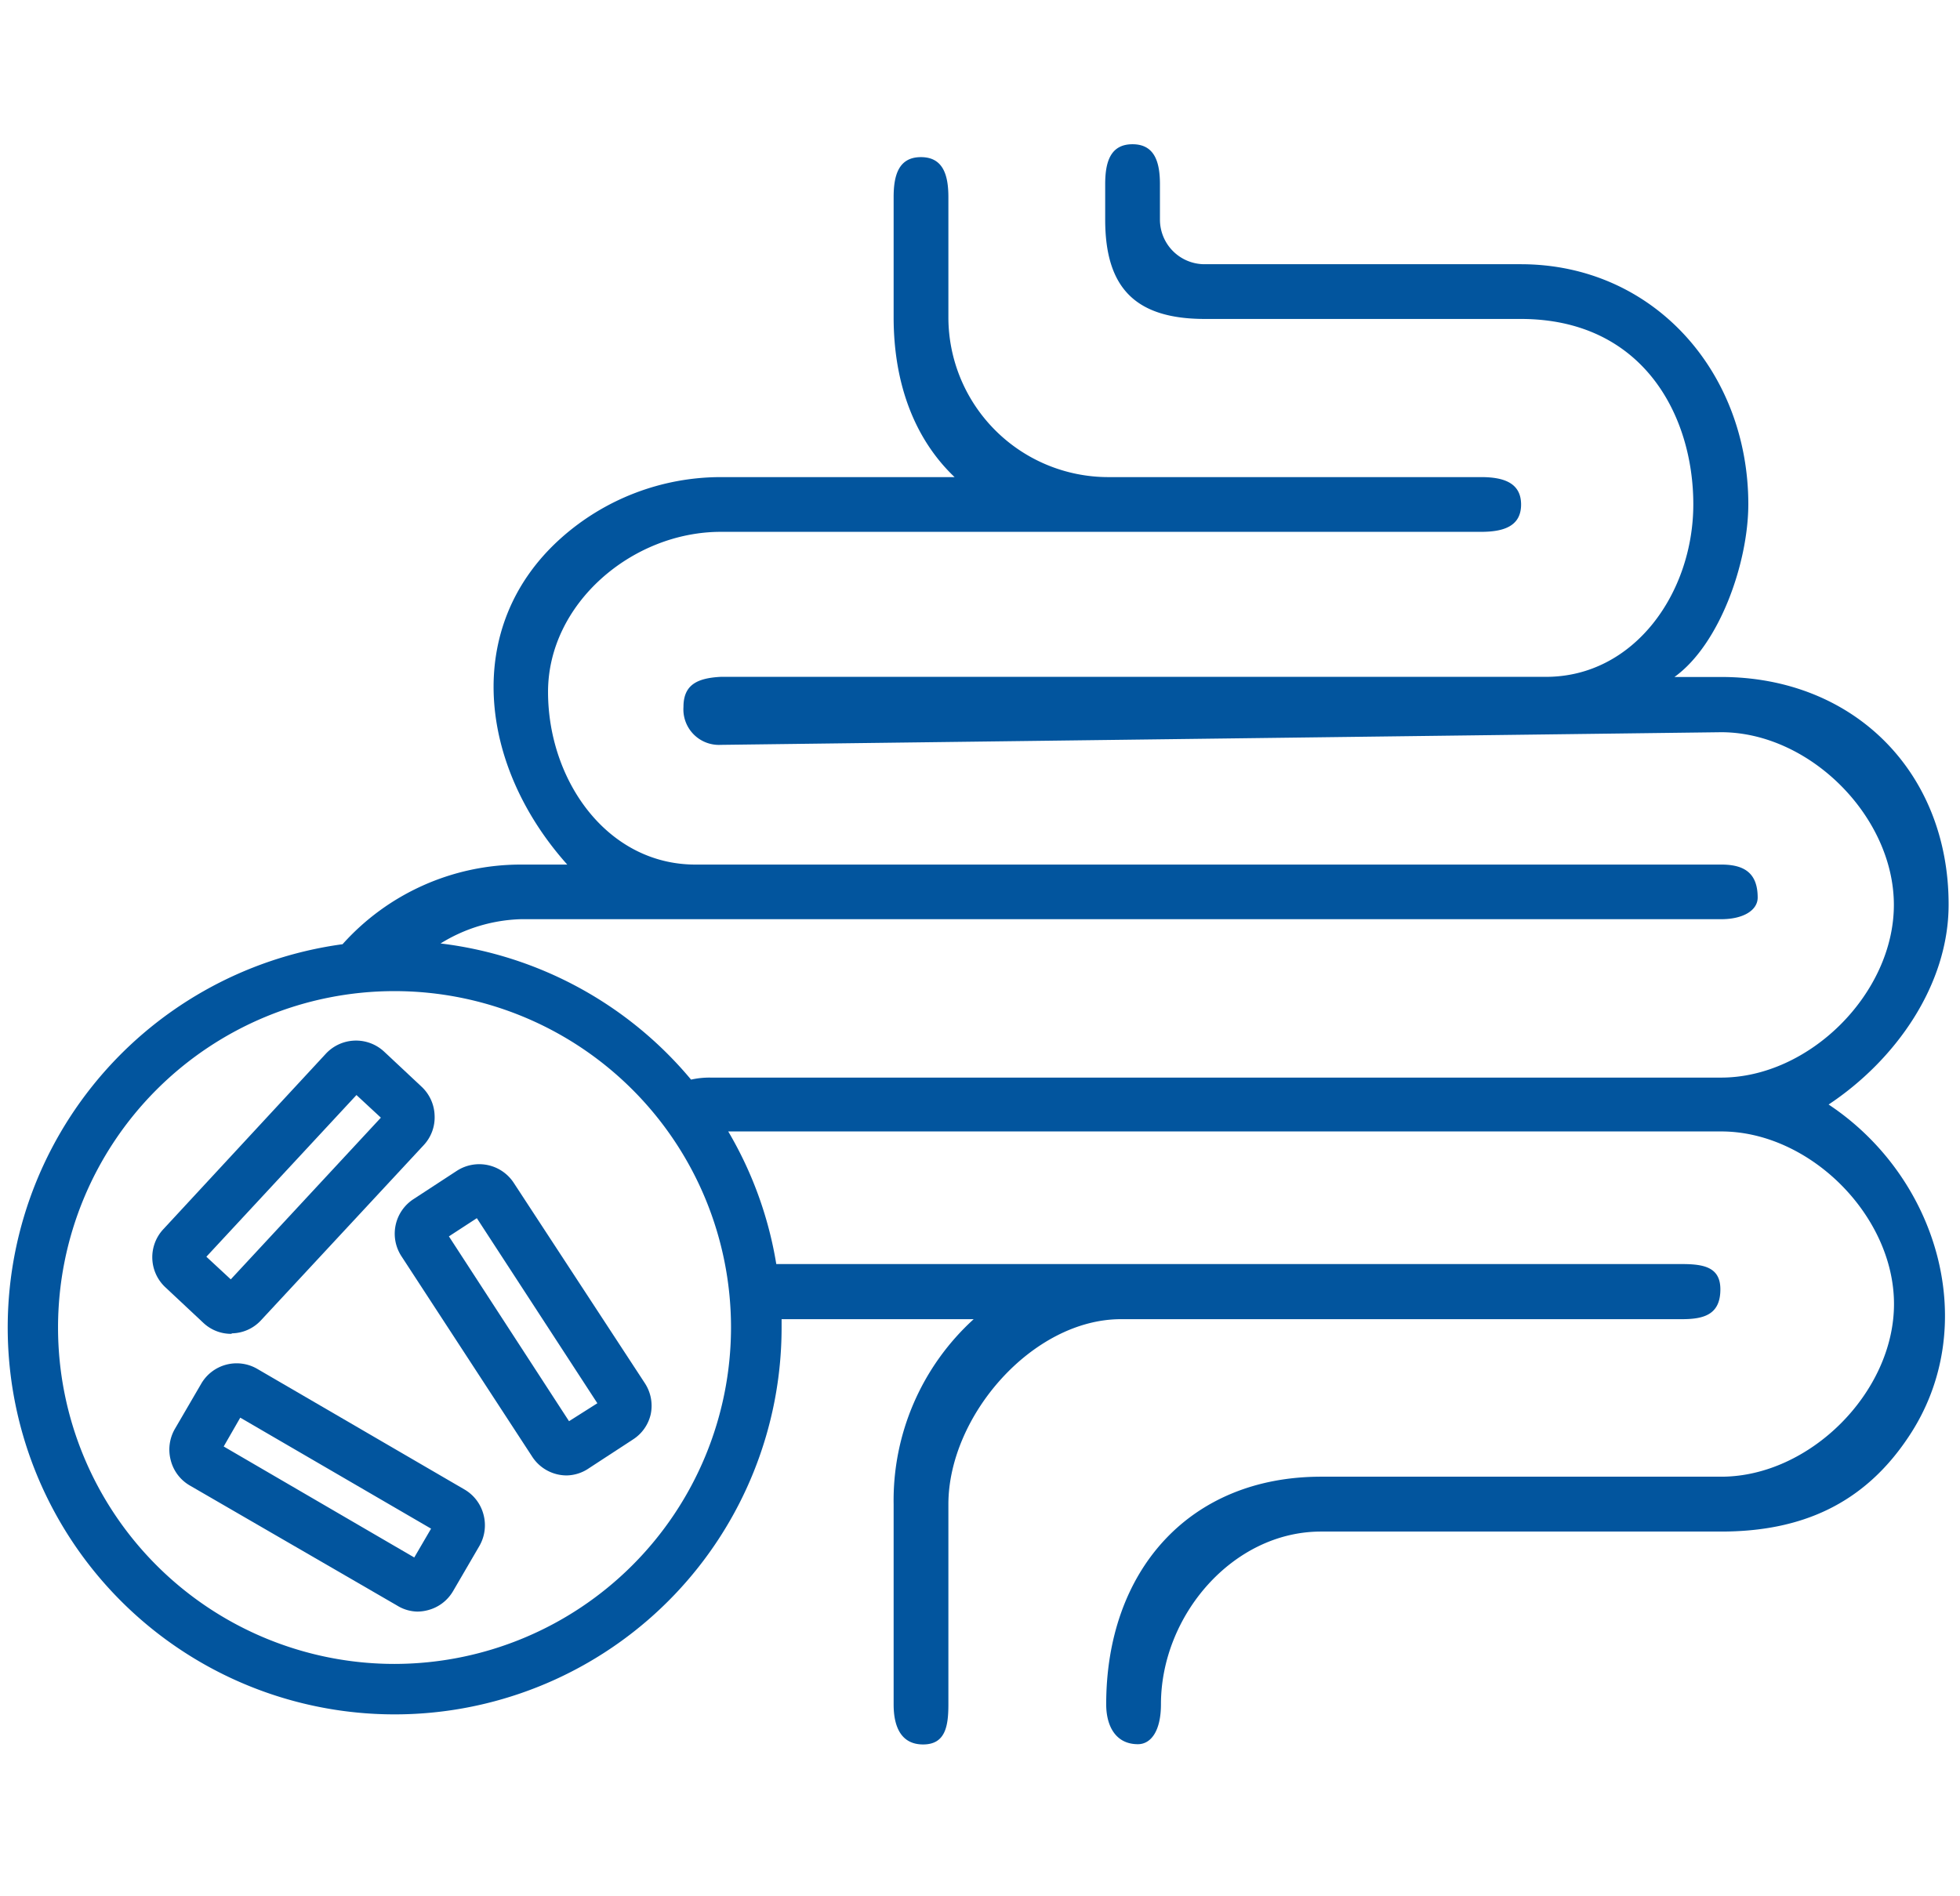
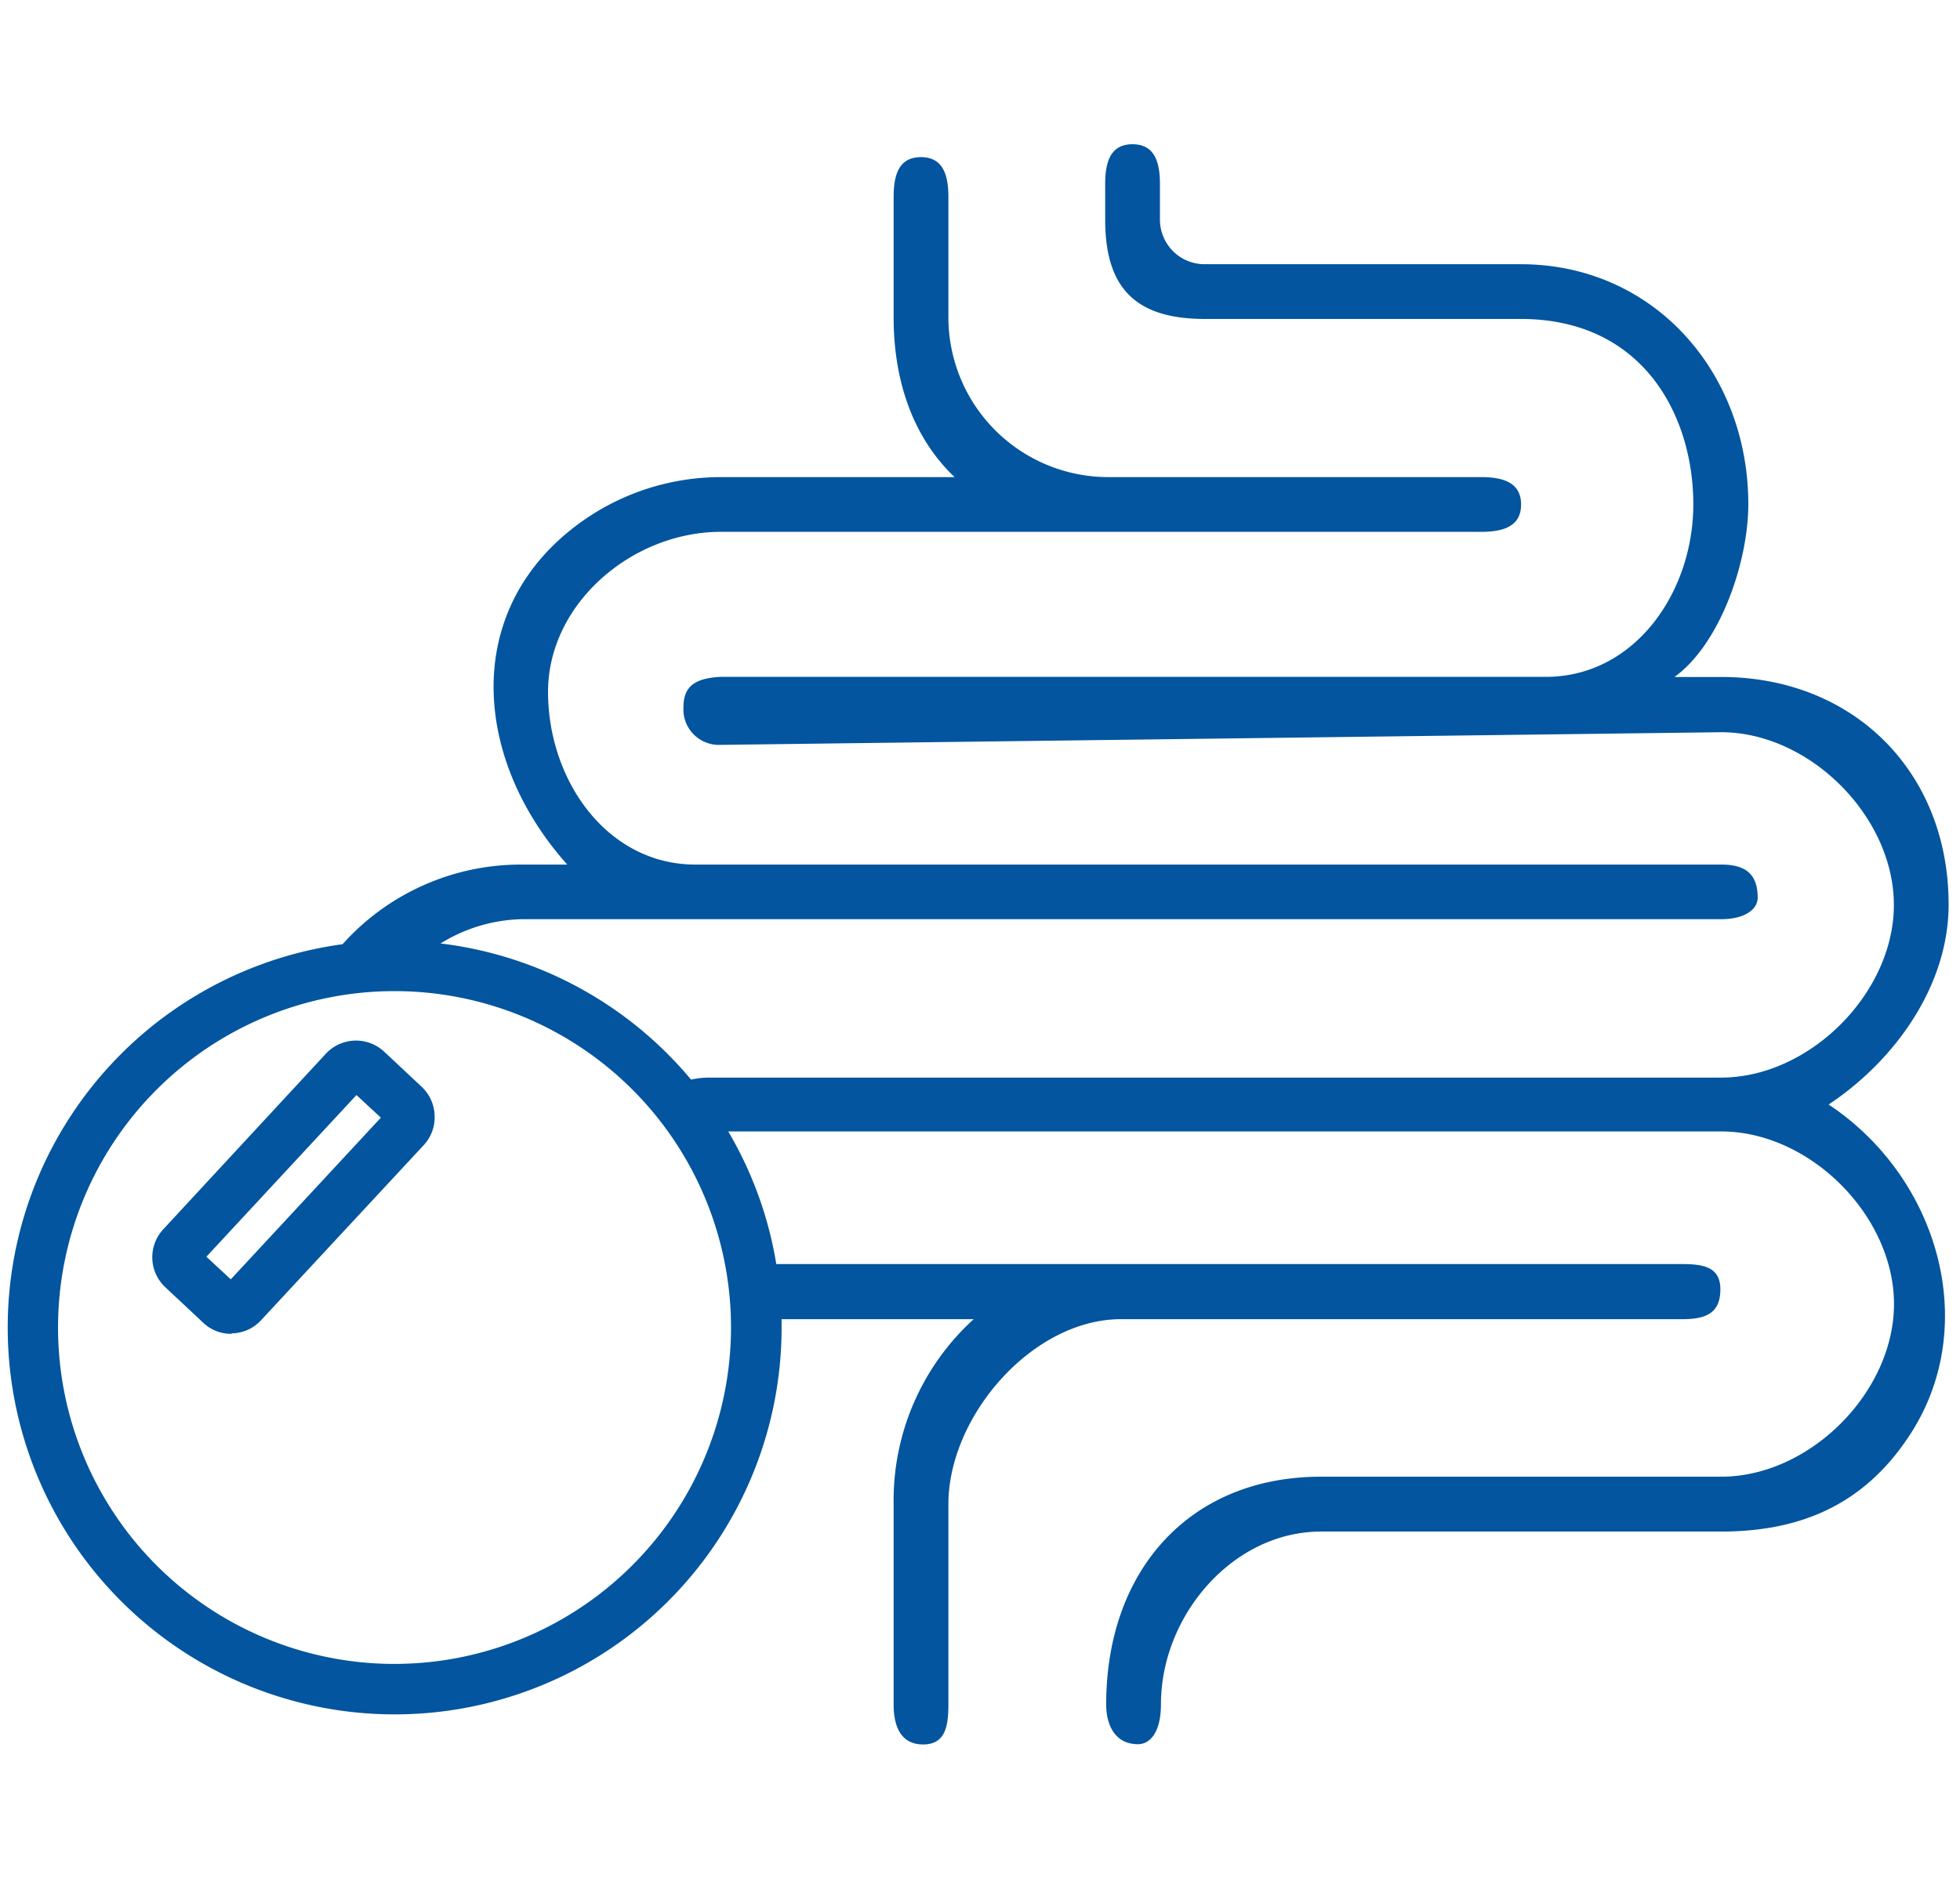
<svg xmlns="http://www.w3.org/2000/svg" id="Layer_1" data-name="Layer 1" viewBox="0 0 155 150">
  <defs>
    <style>.cls-1{fill:#02559e;}</style>
  </defs>
  <path class="cls-1" d="M144.61,87.37c5.3-3.52,9.49-9.45,9.49-15.82,0-10.48-7.5-18-18-18h-3.68c3.56-2.56,5.83-9,5.84-13.65,0-10.48-7.5-19-18-19h-25a3.53,3.53,0,0,1-3.53-3.53v-2.8c0-1.75-.42-3.16-2.17-3.16s-2.16,1.41-2.16,3.16v2.8c0,5.44,2.42,7.85,7.86,7.86h25c9.7,0,13.65,7.67,13.65,14.66s-4.66,13.65-11.65,13.65H57c-1.9.1-2.95.65-2.95,2.38a2.81,2.81,0,0,0,2.95,3l79.11-1c7,0,13.66,6.67,13.66,13.66s-6.67,13.66-13.66,13.66H56.19a6.68,6.68,0,0,0-1.54.16A30.54,30.54,0,0,0,34.84,74.63a12.74,12.74,0,0,1,6.35-1.92h94.93c1.75,0,2.88-.71,2.88-1.71,0-2-1.13-2.61-2.88-2.61H55c-7,0-11.66-6.67-11.66-13.66S50,42.07,57,42.07h60.12c1.75,0,3.17-.42,3.17-2.16s-1.42-2.17-3.17-2.17H87.65A12.65,12.65,0,0,1,75,25.09v-9.5c0-1.75-.42-3.16-2.17-3.16s-2.16,1.41-2.16,3.16v9.5c0,5.38,1.73,9.71,4.82,12.65H57a19,19,0,0,0-12.65,4.84c-7.81,7-6.48,18,.51,25.81H41.19a18.91,18.91,0,0,0-14.1,6.3A30.6,30.6,0,1,0,61.81,105c0-.22,0-.43,0-.65H77A19.38,19.38,0,0,0,70.67,119v15.83c0,1.74.58,3.16,2.33,3.16s2-1.42,2-3.16V119c0-7,6.66-14.65,13.65-14.65H133c1.75,0,3.05-.36,3.05-2.36,0-1.75-1.3-2-3.05-2H61.39a30.26,30.26,0,0,0-3.8-10.49h78.53c7,0,13.66,6.66,13.66,13.65s-6.67,13.66-13.66,13.66H104.48c-10.49,0-17,7.5-17,18,0,1.74.76,3.16,2.51,3.16,1,0,1.82-1,1.82-3.16,0-7,5.67-13.66,12.66-13.66h31.64c6.36,0,11.3-2.19,14.82-7.49C156.73,105,153.35,93.17,144.61,87.37ZM31.2,131.62A26.61,26.61,0,1,1,57.81,105,26.64,26.64,0,0,1,31.2,131.62Z" />
  <path class="cls-1" d="M18.29,105.51a3.19,3.19,0,0,1-2.21-.87l-3-2.81a3.25,3.25,0,0,1-.17-4.59L25.77,83.35a3.26,3.26,0,0,1,4.6-.17l3,2.81a3.25,3.25,0,0,1,1,2.27,3.21,3.21,0,0,1-.86,2.32l-12.9,13.89a3.2,3.2,0,0,1-2.26,1Zm.51-3.8Zm-2.48-2.3,1.93,1.79L30.12,88.41l-1.93-1.79Z" />
-   <path class="cls-1" d="M33,127.48A3.15,3.15,0,0,1,31.4,127L15,117.5a3.22,3.22,0,0,1-1.5-2,3.28,3.28,0,0,1,.33-2.47l2.08-3.57a3.24,3.24,0,0,1,4.45-1.17l16.37,9.53a3.24,3.24,0,0,1,1.51,2,3.28,3.28,0,0,1-.33,2.47h0l-2.08,3.57a3.24,3.24,0,0,1-2,1.51A3.32,3.32,0,0,1,33,127.48ZM17.69,114.42l15.07,8.78,1.33-2.28L19,112.14Z" />
-   <path class="cls-1" d="M44.82,116.71a3.25,3.25,0,0,1-2.73-1.48L31.74,99.36a3.26,3.26,0,0,1,.95-4.5l3.46-2.26a3.26,3.26,0,0,1,4.5,1L51,109.42a3.26,3.26,0,0,1,.46,2.45,3.21,3.21,0,0,1-1.41,2h0l-3.46,2.26A3.21,3.21,0,0,1,44.82,116.71ZM35.5,97.8,45,112.42,47.24,111,37.71,96.36Zm12.37,12.77Z" />
</svg>